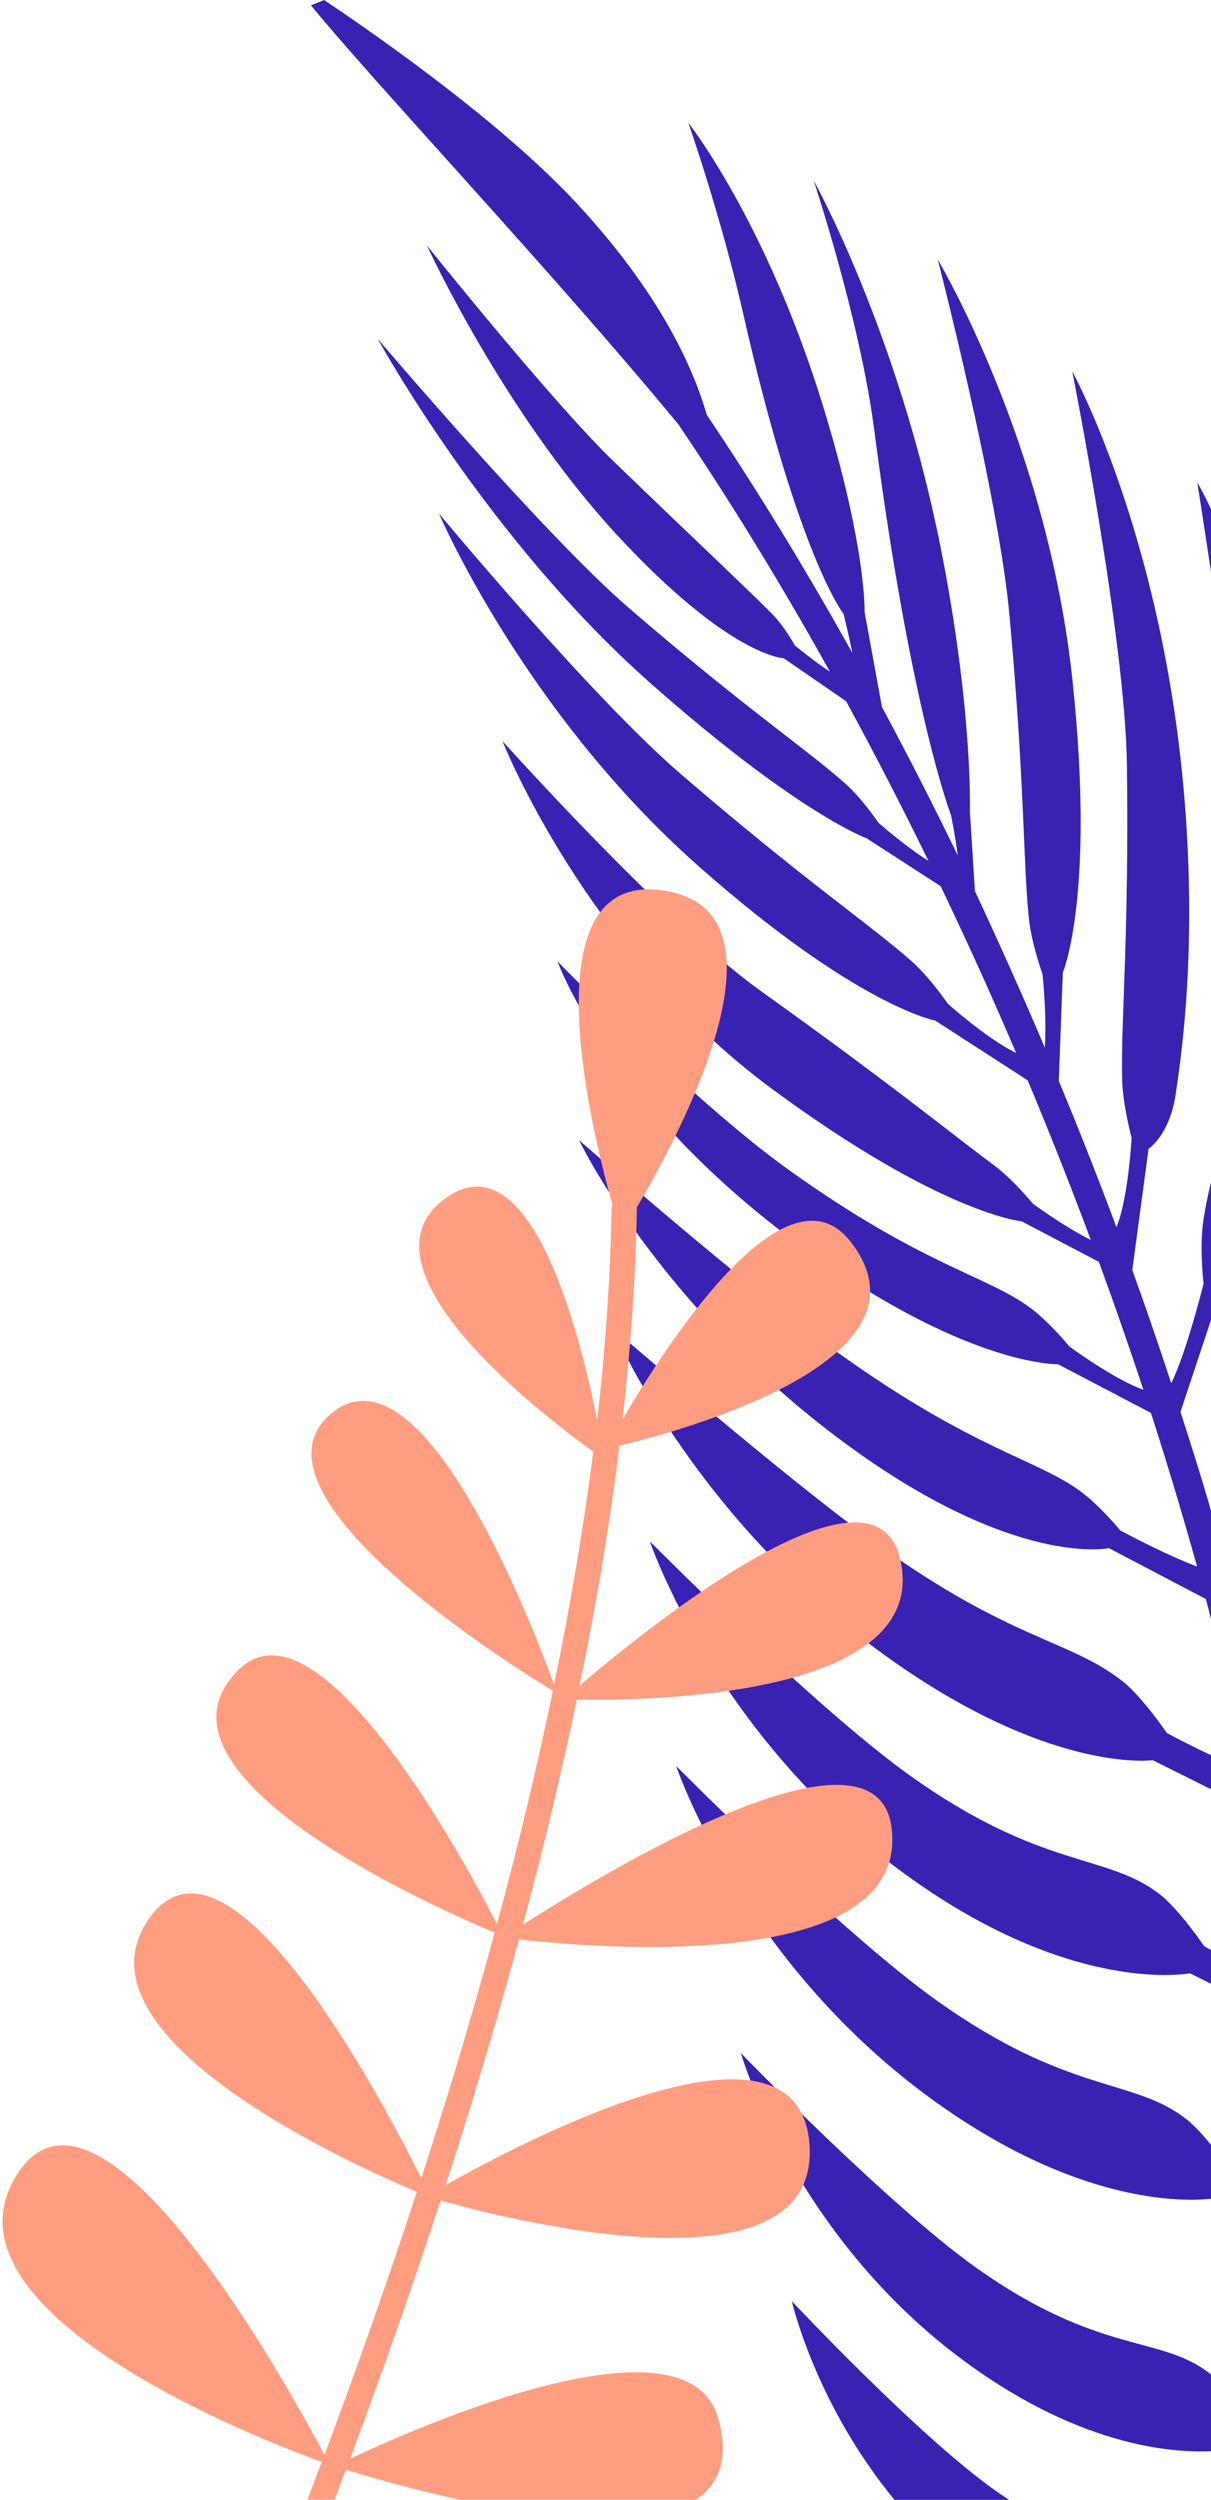
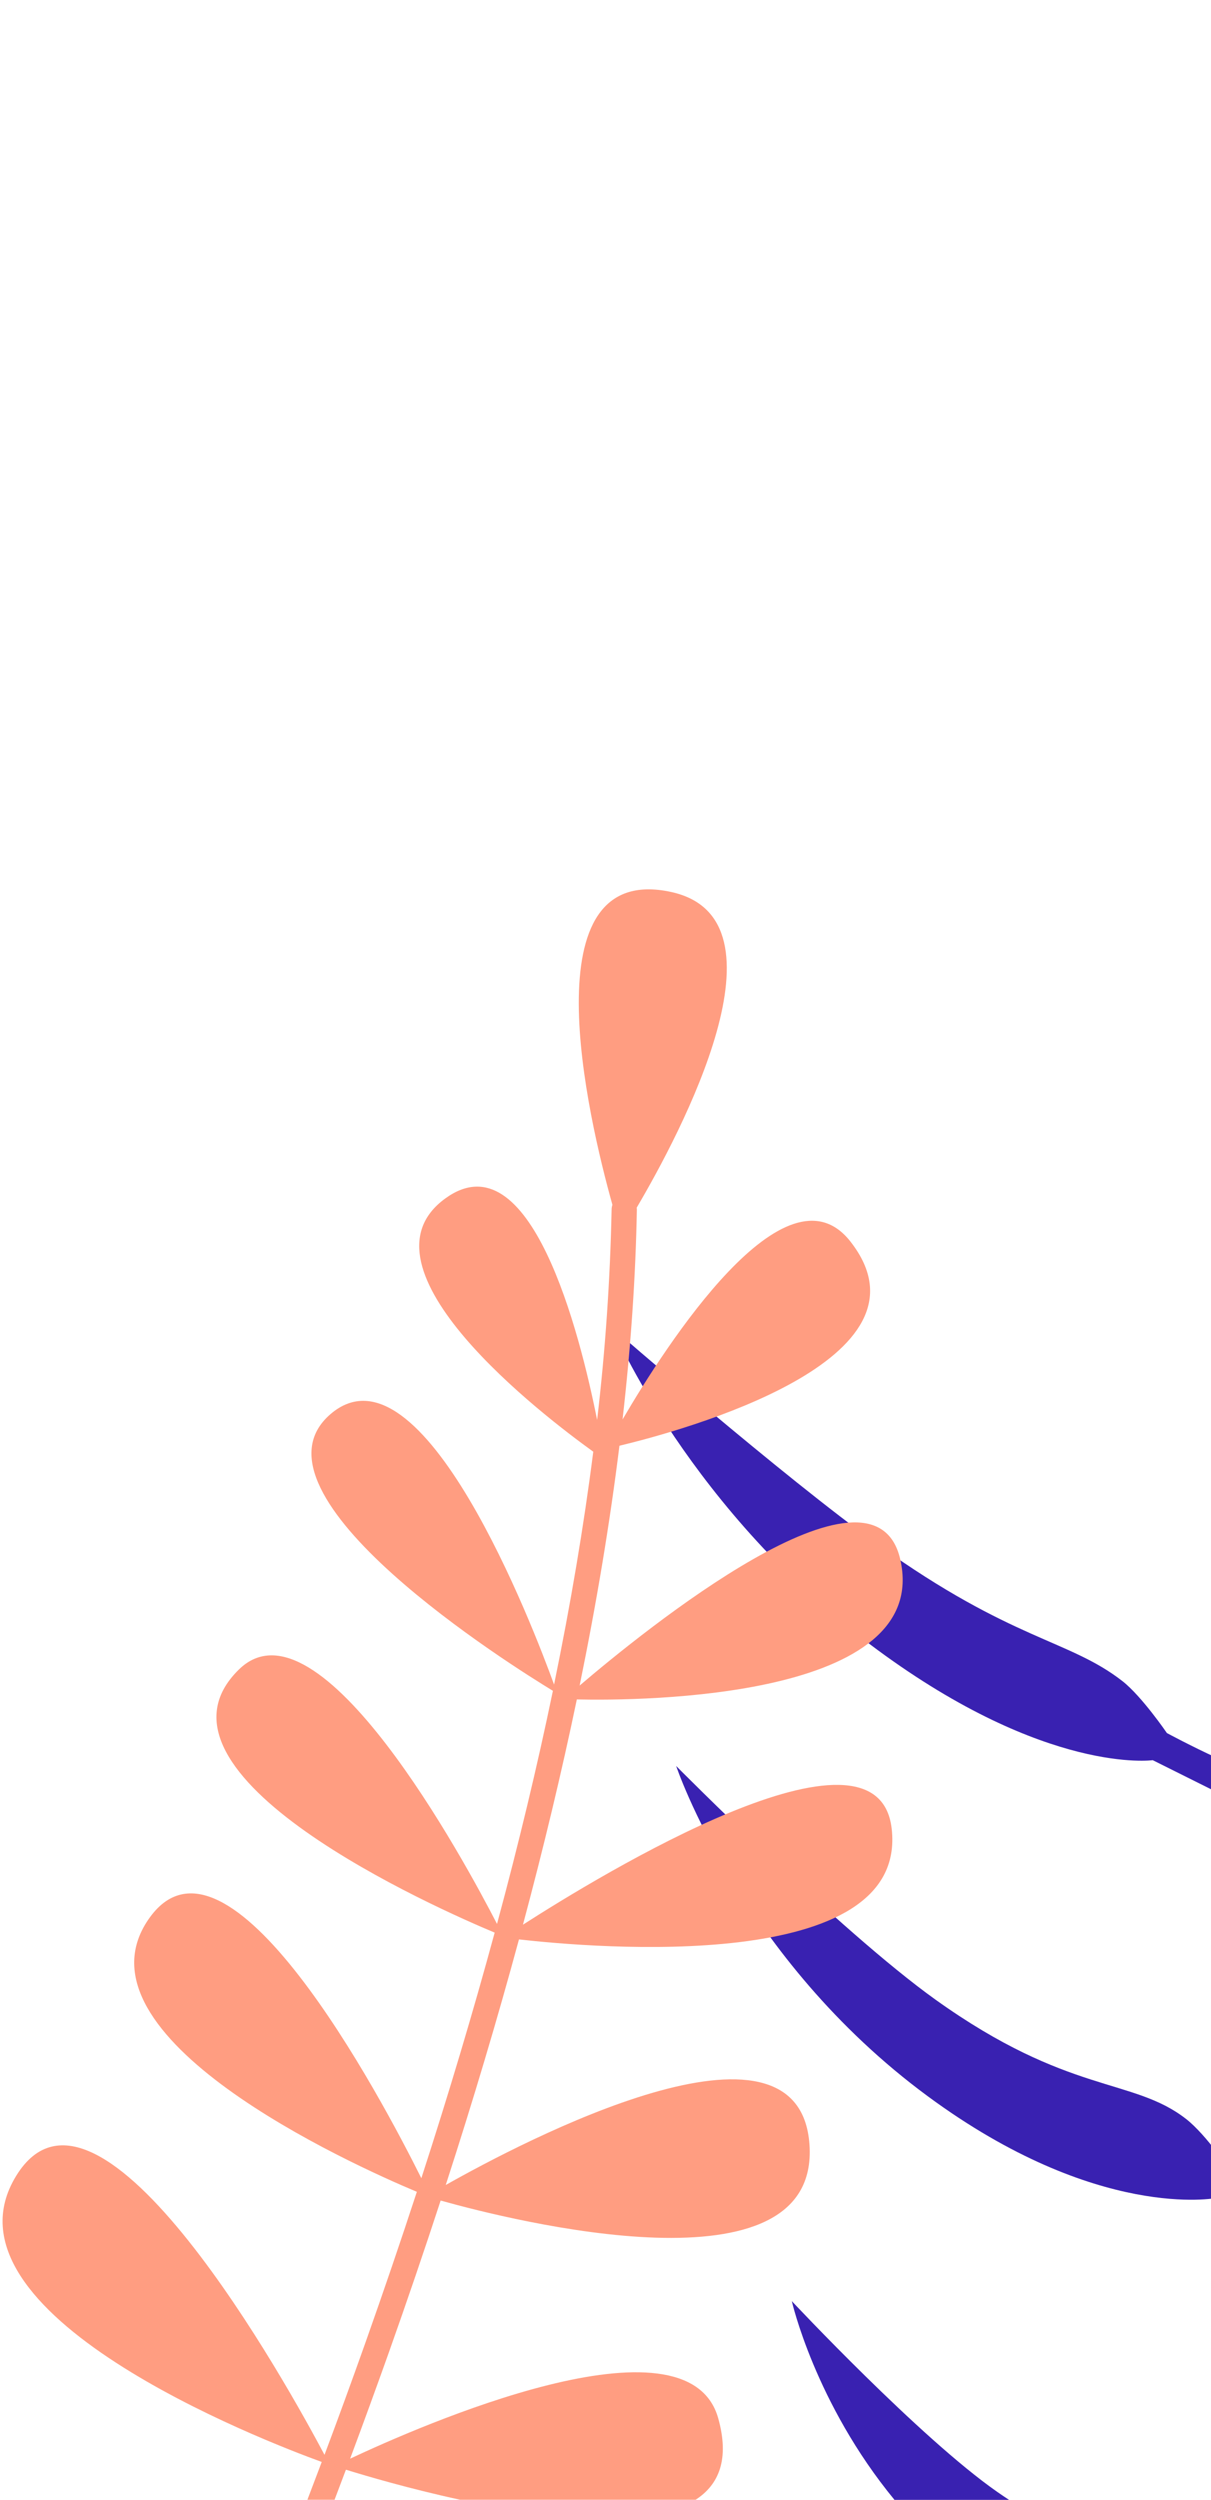
<svg xmlns="http://www.w3.org/2000/svg" width="206" height="425" viewBox="0 0 206 425" fill="none">
  <g clip-path="url(#clip0_2144_3456)">
    <path d="M190.955 285.82C181.843 278.71 172.211 278.981 149.501 262.716C133.211 251.055 104.211 225.792 104.211 225.792C104.211 225.792 117.375 257.013 149.23 280.471C178.122 301.762 196.092 299.245 196.092 299.245L206.964 304.666V298.843C202.638 296.868 198.5 294.633 198.5 294.633C198.5 294.633 194.236 288.393 190.955 285.82Z" fill="#3921B1" />
-     <path d="M206.939 103.61V88.775C205.136 84.347 203.669 82.064 203.669 82.064C203.669 82.064 205.136 91.216 206.939 103.61Z" fill="#3921B1" />
-     <path d="M204.736 218.235C204.736 218.235 201.791 230.061 199.235 235.162C197.123 228.735 194.916 222.316 192.613 215.906L195.378 195.315C195.378 195.315 198.911 192.968 199.938 186.347C201.485 176.364 203.071 161.453 201.867 141.148C199.037 93.326 182.401 63.139 182.401 63.139C182.401 63.139 191.413 108.655 191.694 129.919C192.087 159.602 190.613 173.87 190.894 183.639C191.024 188.048 192.498 193.419 192.498 193.419C192.498 193.419 191.939 203.658 189.975 208.466L189.913 208.631C186.813 200.315 183.545 192.027 180.109 183.767L180.797 165.335C180.797 165.335 186.334 152.395 182.441 115.711C178.148 75.263 159.518 44.128 159.518 44.128C159.518 44.128 169.795 83.899 171.699 104.415C174.352 133.038 174.024 146.922 175.044 156.326C175.509 160.573 177.34 165.617 177.34 165.617C177.34 165.617 178.101 172.689 177.726 178.091C175.825 173.629 173.883 169.179 171.901 164.741C169.918 160.302 167.899 155.888 165.845 151.5L164.98 137.958C164.98 137.958 165.542 120.703 159.933 92.698C152.637 56.21 138.413 30.691 138.413 30.691C138.413 30.691 146.278 54.337 148.708 73.043C154.922 120.929 161.768 138.571 161.768 138.571C161.768 138.571 162.46 141.78 162.914 145.417C158.749 136.838 154.456 128.437 150.034 120.214L147.068 104.017C147.068 104.017 147.428 93.225 140.031 69.112C130.381 37.684 117.094 20.873 117.094 20.873C117.094 20.873 122.721 36.996 126.398 53.223C135.814 94.759 143.484 104.344 143.484 104.344C143.484 104.344 144.259 107.353 144.988 111.002C136.989 96.674 128.676 83.079 120.216 70.516C117.92 62.462 112.235 49.827 98.191 34.663C85.69 21.167 65.027 6.628 55.143 0.008L52.894 0.907C63.286 13.662 94.557 46.851 115.407 72.163C124.217 85.156 132.872 99.277 141.181 114.203C138.171 112.187 135.23 109.753 135.23 109.753C135.23 109.753 133.359 106.368 131.239 104.261C126.553 99.563 118.878 92.412 104.355 78.411C93.948 68.375 72.633 41.747 72.633 41.747C72.633 41.747 85.571 70.015 105.011 91.005C124.149 111.668 133.319 111.908 133.319 111.908L143.928 119.214C148.734 128.028 153.403 137.076 157.936 146.357C153.87 143.811 149.439 139.876 149.439 139.876C149.439 139.876 146.649 135.738 143.74 133.165C137.291 127.425 126.798 120.436 106.947 103.336C92.712 91.08 64.278 57.636 64.278 57.636C64.278 57.636 82.727 91.415 110.508 116.016C135.709 138.33 147.417 142.517 147.417 142.517L160.009 150.653C162.57 156.002 165.08 161.406 167.539 166.866C169.348 170.903 171.117 174.951 172.845 179.008C168.058 176.714 161.249 170.669 161.249 170.669C161.249 170.669 158.264 166.264 155.149 163.488C148.25 157.345 137.028 149.863 115.775 131.563C100.538 118.446 74.681 87.319 74.681 87.319C74.681 87.319 89.006 120.846 118.742 147.174C145.712 171.056 159.089 173.505 159.089 173.505L174.813 183.662C178.586 192.669 182.167 201.717 185.555 210.805C180.934 208.503 175.686 204.625 175.686 204.625C175.686 204.625 172.34 200.51 169.002 198.038C161.605 192.554 152.089 184.688 129.35 168.427C113.06 156.766 85.473 125.981 85.473 125.981C85.473 125.981 99.517 161.686 131.355 185.144C160.25 206.434 173.782 207.631 173.782 207.631L186.929 214.526C189.572 221.755 192.095 229.002 194.499 236.264C189.539 234.549 181.911 228.91 181.911 228.91C181.911 228.91 178.566 224.795 175.228 222.323C167.831 216.839 156.926 215.176 134.202 198.911C117.902 187.265 94.831 163.435 94.831 163.435C94.831 163.435 103.483 187.671 135.323 211.144C164.215 232.439 179.979 231.927 179.979 231.927L195.778 240.203C198.583 248.894 201.2 257.599 203.629 266.316C198.258 264.337 190.555 260.181 190.555 260.181C190.555 260.181 187.21 256.065 183.872 253.59C176.479 248.109 165.571 246.443 142.846 230.182C126.557 218.52 98.508 193.837 98.508 193.837C98.508 193.837 111.846 221.861 143.715 245.333C172.607 266.628 188.634 263.197 188.634 263.197L205.133 271.849C205.742 274.106 206.214 276.363 206.935 278.62V260.241C205.133 253.5 202.97 246.759 200.807 240.029L206.935 221.598V197.045C205.854 201.495 204.981 205.107 204.603 208.255C204.076 212.667 204.736 218.235 204.736 218.235Z" fill="#3921B1" />
-     <path d="M197.31 322.067C188.198 314.957 177.373 318.008 154.648 301.754C138.359 290.093 110.552 262.046 110.552 262.046C110.552 262.046 121.506 294.705 153.343 318.17C182.235 339.461 202.422 335.473 202.422 335.473L206.939 337.73V331.975C206.212 331.649 205.508 331.272 204.83 330.847C204.83 330.847 200.591 324.625 197.31 322.067Z" fill="#3921B1" />
    <path d="M134.693 391.206C134.693 391.206 138.607 408.532 152.161 425H171.652C171.003 424.575 170.34 424.131 169.666 423.661C156.472 414.467 134.693 391.206 134.693 391.206Z" fill="#3921B1" />
-     <path d="M205.735 403.469C197.393 396.972 187.03 400.391 166.169 385.612C151.217 375.019 126.016 349.038 126.016 349.038C126.016 349.038 135.071 380.214 164.287 401.588C184.492 416.371 200.45 417.138 206.939 416.668V404.552C206.57 404.153 206.167 403.79 205.735 403.469Z" fill="#3921B1" />
    <path d="M201.78 360.255C192.667 353.145 181.843 356.2 159.115 339.942C142.828 328.281 115.021 300.234 115.021 300.234C115.021 300.234 125.958 332.9 157.813 356.373C186.705 377.668 206.892 373.676 206.892 373.676L206.939 373.703V365.845C205.497 363.919 203.485 361.587 201.78 360.255Z" fill="#3921B1" />
    <path d="M153.134 265.075C148.614 245.461 109.315 277.409 98.602 286.557C101.505 272.378 103.762 258.789 105.372 245.789C116.096 243.212 160.412 231.156 144.663 211.069C133.647 197.015 113.327 228.617 105.902 241.32C107.322 228.854 108.133 216.958 108.335 205.633C108.332 205.525 108.324 205.417 108.31 205.31C115.811 192.569 135.111 156.236 114.196 151.65C89.742 146.29 100.011 189.936 104.179 204.836C104.096 205.065 104.05 205.306 104.042 205.551C103.799 217.537 102.976 229.503 101.576 241.403C98.631 226.608 90.217 193.28 75.77 203.73C59.447 215.534 92.553 240.782 100.92 246.801C99.307 259.43 97.084 272.625 94.251 286.388C90.837 276.984 71.765 227.003 56.203 240.428C40.396 254.072 87.496 283.473 94.053 287.449C91.409 300.191 88.241 313.403 84.547 327.085C79.158 316.62 54.296 270.548 40.674 283.796C22.362 301.604 74.667 324.602 84.147 328.56C80.485 342.046 76.327 355.964 71.675 370.314C64.905 356.734 38.511 306.851 25.217 326.359C11.685 346.22 59.527 367.854 70.91 372.627C68.154 381.046 65.232 389.609 62.144 398.319C59.851 404.776 57.537 411.117 55.201 417.341C49.318 406.241 16.746 347.089 2.748 369.919C-11.58 393.282 45.025 415.024 54.729 418.553C53.919 420.707 53.107 422.847 52.292 424.974H56.913C57.557 423.281 58.201 421.58 58.845 419.869C62.227 420.915 69.638 423.108 78.268 424.974H118.334C122.328 422.397 124.102 418.045 122.184 411.154C116.954 392.345 71.174 412.538 59.559 417.996C61.775 412.065 63.978 406.023 66.17 399.869C69.27 391.134 72.2 382.548 74.959 374.109C87.042 377.495 139.516 390.724 137.699 364.588C135.94 339.337 88.876 364.096 75.824 371.468C80.474 357.127 84.626 343.209 88.282 329.714C100.923 331.148 154.558 335.786 151.682 310.876C149.274 290.01 102.019 318.821 88.959 327.213C92.492 314.025 95.548 301.259 98.126 288.916C109.218 289.172 158.606 288.792 153.134 265.075Z" fill="#FF9D81" />
  </g>
  <defs>
    <clipPath id="clip0_2144_3456">
      <rect width="206.515" height="425" fill="white" transform="translate(0.423)" />
    </clipPath>
  </defs>
</svg>